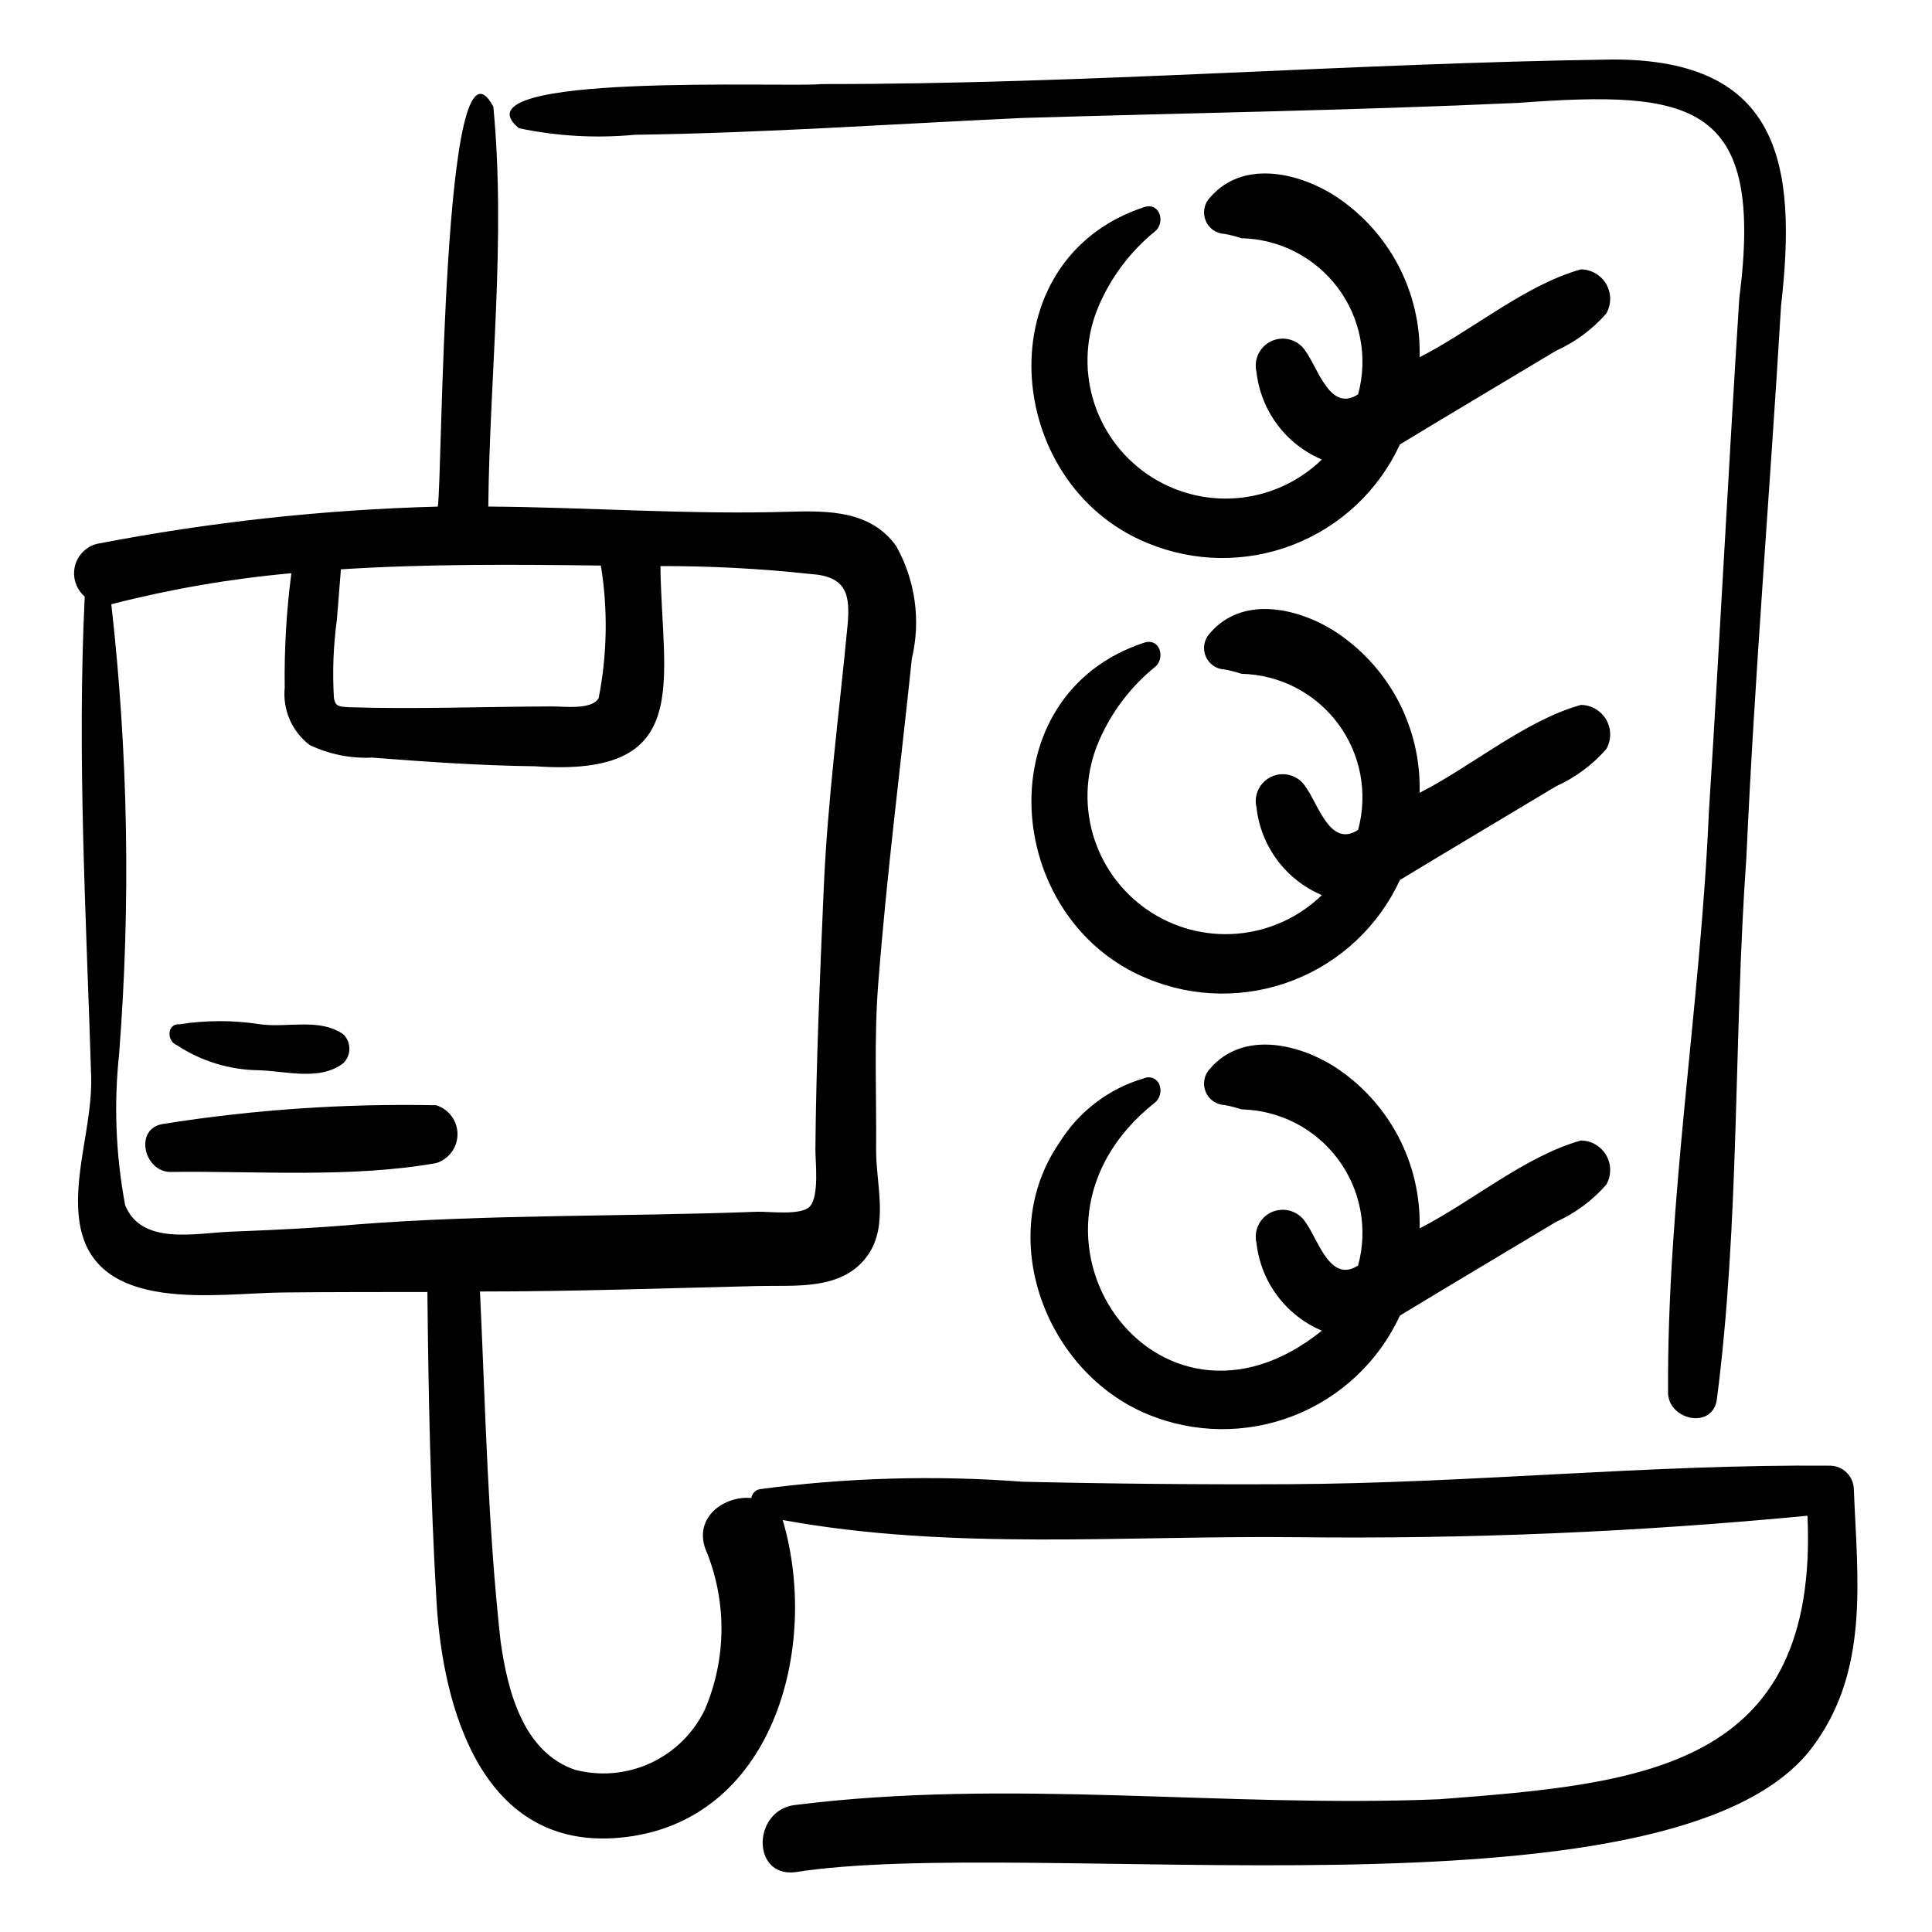
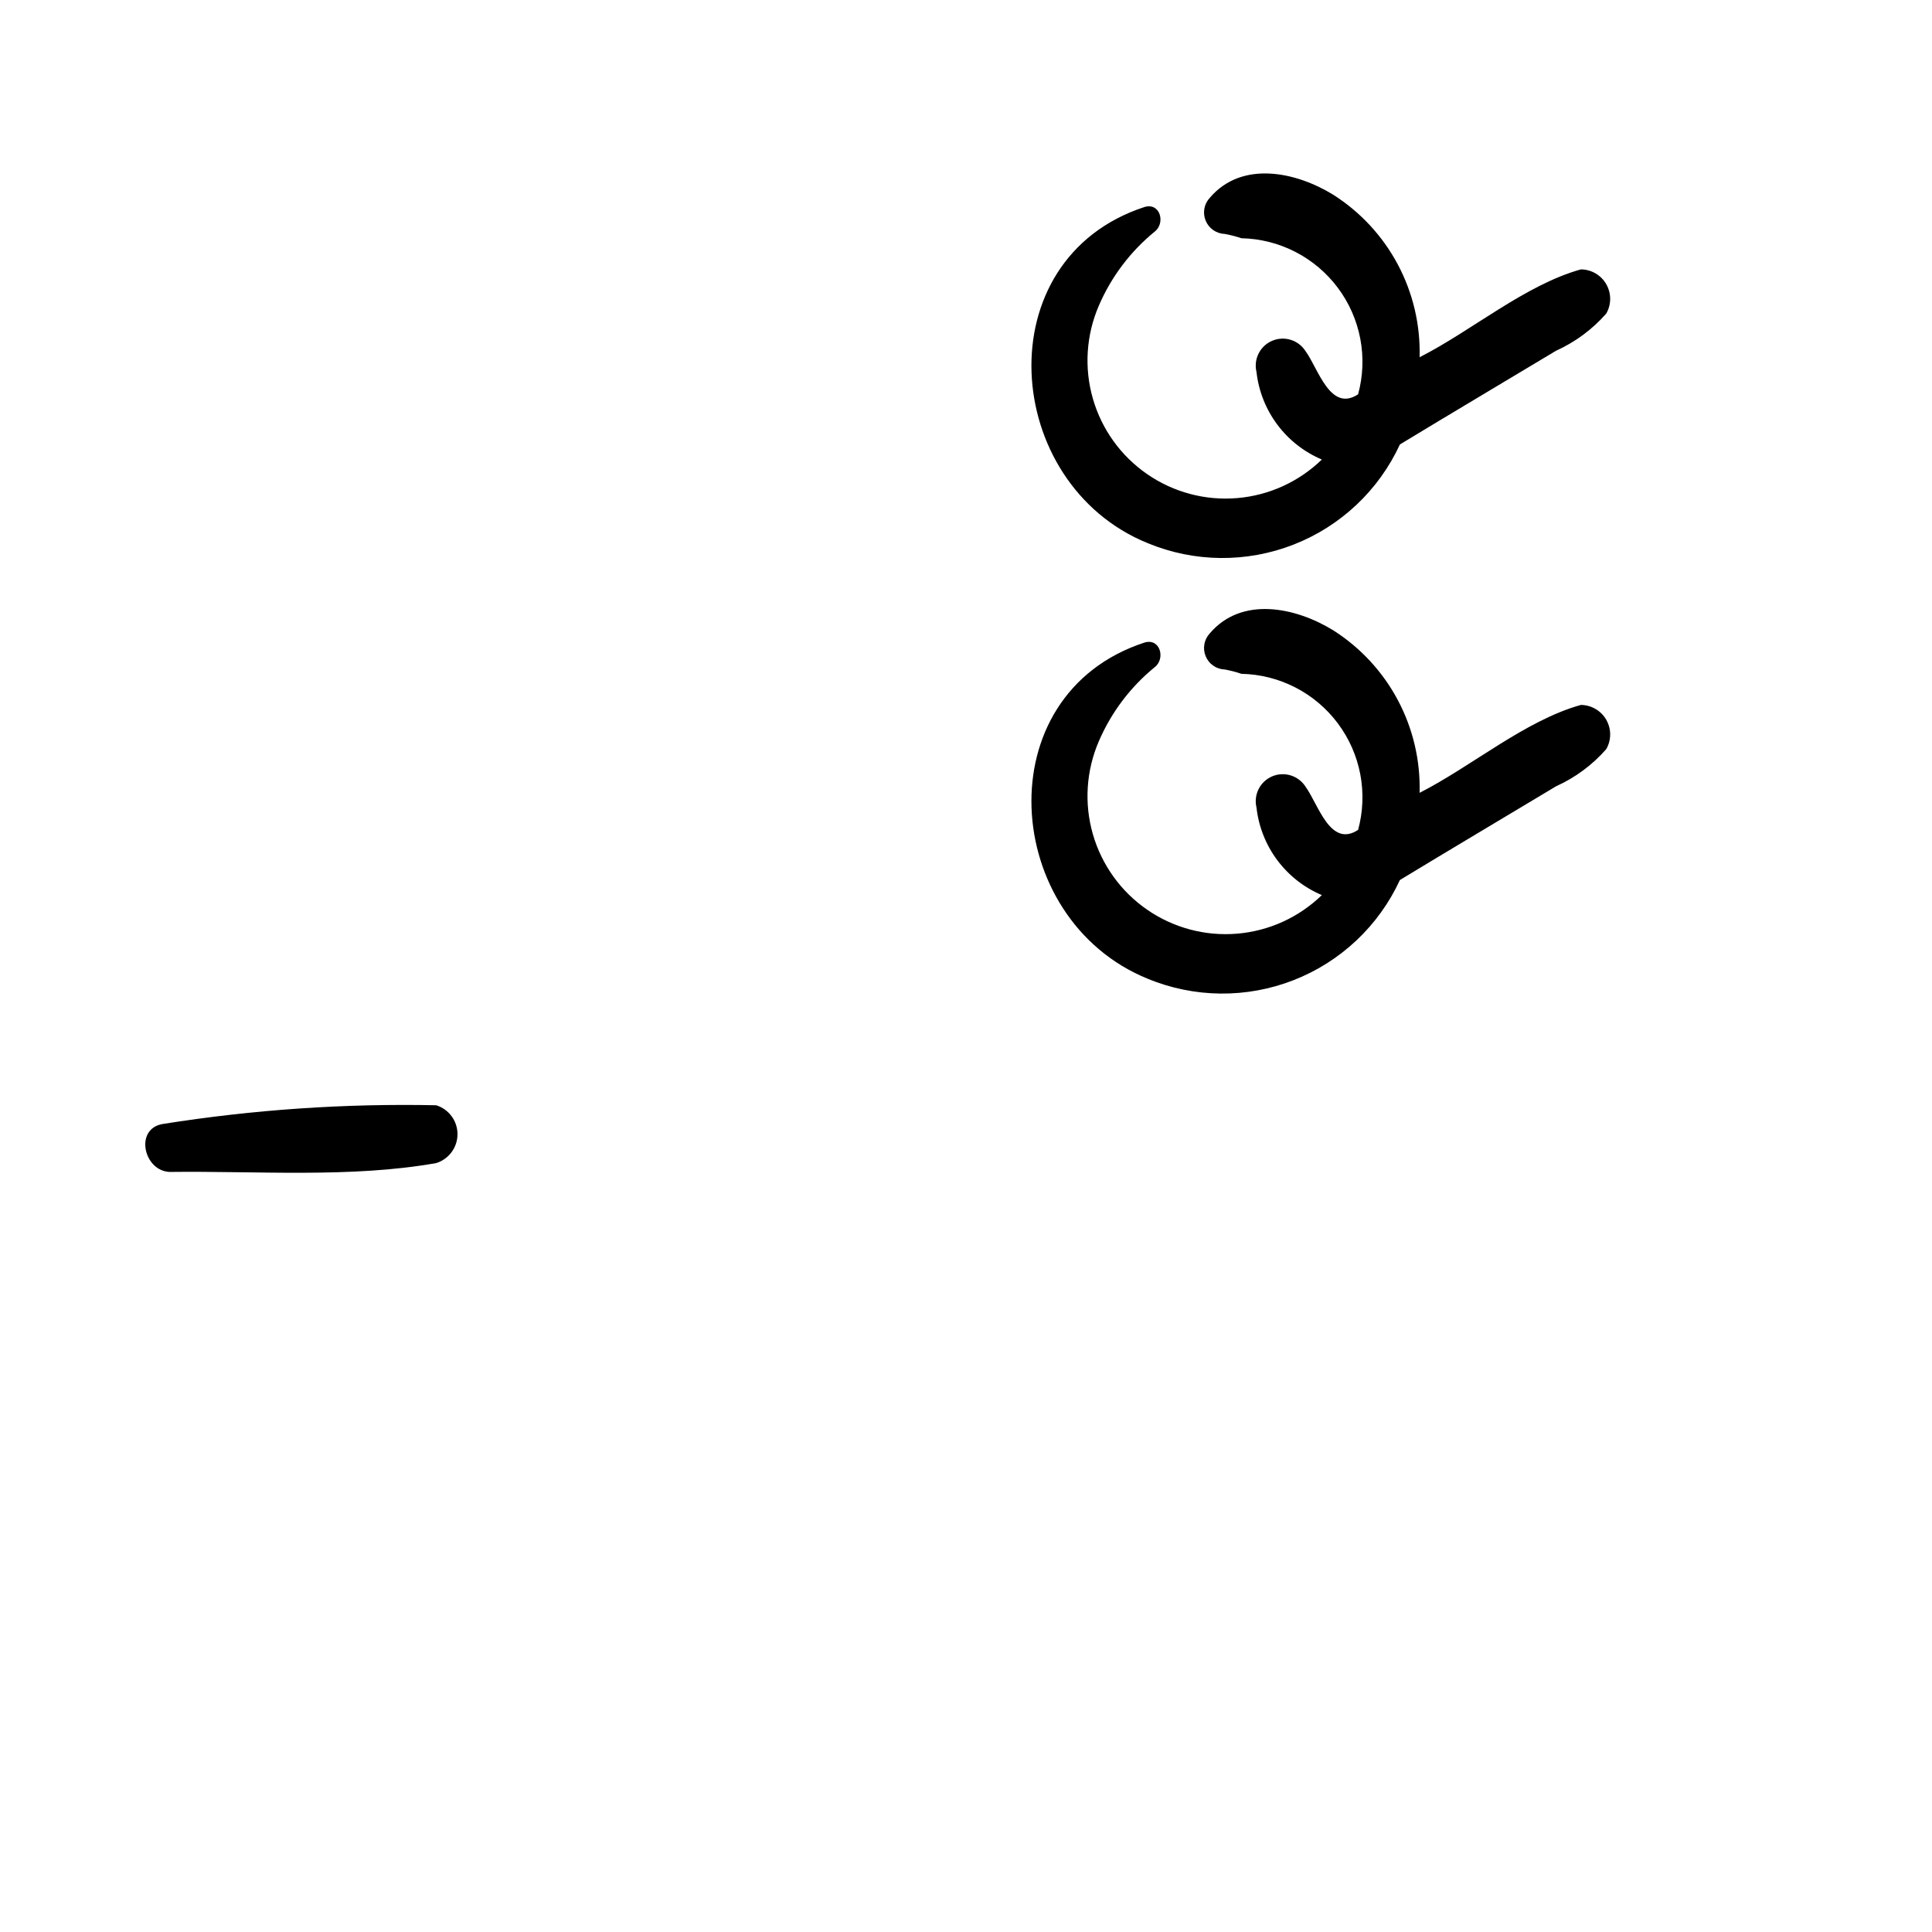
<svg xmlns="http://www.w3.org/2000/svg" width="86" height="86" viewBox="0 0 86 86" fill="none">
  <g id="checklist 1">
    <g id="Group">
      <path id="Vector" d="M19.417 49.199C15.344 49.115 11.272 49.393 7.249 50.032C5.984 50.234 6.379 52.102 7.538 52.167C11.428 52.117 15.623 52.446 19.417 51.773C19.691 51.688 19.932 51.517 20.102 51.285C20.273 51.054 20.365 50.774 20.365 50.486C20.365 50.198 20.273 49.918 20.102 49.687C19.931 49.455 19.691 49.285 19.417 49.199Z" fill="black" />
-       <path id="Vector_2" d="M7.87 46.522C8.95 47.235 10.212 47.623 11.505 47.64C12.733 47.673 14.244 48.135 15.29 47.319C15.458 47.15 15.552 46.921 15.552 46.683C15.552 46.445 15.458 46.216 15.29 46.047C14.208 45.281 12.749 45.783 11.505 45.583C10.342 45.408 9.158 45.411 7.996 45.594C7.425 45.553 7.41 46.342 7.87 46.522Z" fill="black" />
-       <path id="Vector_3" d="M81.467 65.242C73.45 65.174 65.426 66.026 57.398 66.066C53.438 66.085 49.478 66.049 45.518 65.957C41.617 65.662 37.696 65.773 33.818 66.288C33.723 66.306 33.636 66.354 33.569 66.425C33.502 66.495 33.458 66.585 33.445 66.681C32.249 66.573 30.893 67.517 31.398 68.943C31.877 70.08 32.121 71.301 32.115 72.534C32.11 73.767 31.855 74.986 31.367 76.118C30.861 77.161 30.009 77.995 28.957 78.481C27.905 78.966 26.718 79.072 25.596 78.78C23.271 77.99 22.582 75.217 22.283 73.058C21.708 67.898 21.611 62.677 21.366 57.489C25.475 57.491 29.588 57.344 33.697 57.246C35.415 57.202 37.522 57.467 38.64 55.857C39.568 54.52 38.986 52.666 38.999 51.159C39.02 48.731 38.903 46.282 39.088 43.86C39.461 39.001 40.084 34.157 40.59 29.311C40.997 27.607 40.743 25.812 39.88 24.288C38.746 22.729 36.872 22.726 35.109 22.78C30.652 22.915 26.197 22.579 21.735 22.549C21.8 16.614 22.525 10.666 21.96 4.749C19.682 0.497 19.696 21.409 19.487 22.551C14.391 22.686 9.314 23.241 4.309 24.21C4.07 24.273 3.852 24.4 3.68 24.577C3.507 24.755 3.387 24.977 3.331 25.218C3.276 25.459 3.288 25.711 3.365 25.946C3.443 26.181 3.583 26.391 3.772 26.552C3.426 33.668 3.837 40.787 4.058 47.907C4.123 50.052 3.206 52.369 3.551 54.474C4.216 58.529 9.681 57.562 12.558 57.533C14.715 57.511 16.87 57.514 19.025 57.511C19.07 62.107 19.164 66.707 19.43 71.281C19.713 76.123 21.5 82.359 27.58 81.803C34.429 81.183 36.518 73.304 34.84 67.661C42.348 69.035 50.12 68.342 57.728 68.426C65.316 68.514 72.904 68.195 80.458 67.471C80.955 78.734 73.104 79.399 64.069 80.091C54.475 80.484 44.958 79.146 35.376 80.348C33.504 80.583 33.446 83.543 35.376 83.34C45.815 81.686 74.256 85.923 80.587 77.888C83.248 74.451 82.677 70.319 82.521 66.295C82.516 66.017 82.403 65.752 82.207 65.556C82.01 65.359 81.745 65.247 81.467 65.242ZM14.996 27.587C15.054 26.839 15.116 26.091 15.175 25.343C19.032 25.096 22.922 25.126 26.747 25.175C27.064 27.131 27.031 29.127 26.649 31.072C26.347 31.624 25.048 31.435 24.527 31.446C21.521 31.456 18.51 31.574 15.506 31.481C15.115 31.45 14.915 31.463 14.863 31.051C14.794 29.895 14.839 28.734 14.996 27.587ZM15.861 54.505C13.989 54.67 12.123 54.753 10.245 54.828C8.689 54.891 6.289 55.446 5.57 53.641C5.153 51.422 5.063 49.154 5.303 46.909C5.822 40.242 5.706 33.541 4.955 26.897C7.585 26.221 10.265 25.76 12.97 25.516C12.749 27.205 12.65 28.908 12.674 30.611C12.626 31.096 12.702 31.585 12.897 32.032C13.091 32.478 13.396 32.868 13.784 33.163C14.647 33.575 15.597 33.768 16.552 33.724C18.977 33.91 21.382 34.08 23.815 34.109C30.939 34.622 29.46 30.389 29.398 25.198C31.633 25.193 33.865 25.311 36.087 25.551C37.679 25.657 37.859 26.453 37.725 27.862C37.353 31.77 36.837 35.621 36.667 39.552C36.501 43.408 36.33 47.301 36.296 51.159C36.292 51.679 36.48 53.247 36.045 53.707C35.657 54.116 34.278 53.924 33.697 53.939C27.756 54.166 21.787 54.044 15.861 54.505Z" fill="black" />
-       <path id="Vector_4" d="M23.1 5.708C24.793 6.063 26.529 6.162 28.251 6C34.024 5.918 39.774 5.515 45.542 5.25C52.89 5.029 60.251 4.914 67.594 4.579C75.342 4.005 78.548 4.538 77.422 13.278C76.936 20.905 76.552 28.539 76.067 36.167C75.695 44.785 74.192 53.433 74.252 62.041C74.313 63.212 76.191 63.623 76.418 62.334C77.455 54.358 77.165 46.192 77.738 38.157C78.108 29.971 78.795 21.791 79.281 13.609C80.001 7.33 79.248 2.631 71.763 2.649C60.039 2.815 48.296 3.753 36.564 3.742C35.177 3.908 20.025 3.191 23.1 5.708Z" fill="black" />
      <path id="Vector_5" d="M70.372 11.991C67.891 12.681 65.514 14.721 63.191 15.902C63.231 14.465 62.897 13.043 62.222 11.774C61.547 10.506 60.554 9.434 59.34 8.664C57.679 7.644 55.278 7.136 53.856 8.801C53.729 8.935 53.644 9.103 53.611 9.284C53.578 9.466 53.598 9.653 53.669 9.823C53.739 9.993 53.857 10.14 54.009 10.245C54.161 10.349 54.339 10.408 54.524 10.414C54.773 10.46 55.02 10.524 55.26 10.605C56.096 10.622 56.917 10.83 57.661 11.212C58.405 11.595 59.051 12.142 59.552 12.811C60.053 13.481 60.395 14.256 60.551 15.078C60.707 15.899 60.674 16.745 60.454 17.552C59.211 18.369 58.676 16.398 58.118 15.636C57.966 15.395 57.733 15.215 57.461 15.129C57.189 15.043 56.895 15.057 56.632 15.168C56.369 15.279 56.154 15.48 56.026 15.734C55.897 15.989 55.864 16.281 55.931 16.559C56.026 17.408 56.346 18.216 56.857 18.901C57.369 19.586 58.053 20.122 58.84 20.455C57.819 21.447 56.486 22.054 55.068 22.172C53.65 22.291 52.235 21.914 51.064 21.105C49.893 20.297 49.038 19.108 48.646 17.74C48.254 16.372 48.349 14.91 48.914 13.604C49.466 12.323 50.318 11.193 51.399 10.311C51.892 9.932 51.645 8.994 50.938 9.217C43.853 11.54 44.586 21.533 51.084 24.176C53.16 25.037 55.49 25.06 57.583 24.241C59.677 23.423 61.372 21.826 62.314 19.785C64.625 18.38 66.951 17.005 69.268 15.611C70.122 15.225 70.883 14.662 71.5 13.957C71.614 13.758 71.674 13.533 71.674 13.304C71.674 13.075 71.614 12.849 71.5 12.65C71.386 12.452 71.222 12.286 71.024 12.17C70.826 12.055 70.601 11.993 70.372 11.991Z" fill="black" />
      <path id="Vector_6" d="M70.372 31.379C67.891 32.069 65.514 34.11 63.191 35.291C63.231 33.854 62.897 32.432 62.222 31.163C61.547 29.894 60.554 28.823 59.34 28.053C57.679 27.033 55.278 26.524 53.856 28.189C53.729 28.324 53.644 28.492 53.611 28.673C53.578 28.854 53.598 29.041 53.669 29.212C53.739 29.382 53.857 29.528 54.009 29.633C54.161 29.738 54.339 29.797 54.524 29.802C54.773 29.848 55.02 29.912 55.26 29.994C56.096 30.011 56.917 30.219 57.661 30.601C58.405 30.983 59.051 31.53 59.552 32.2C60.053 32.87 60.395 33.645 60.551 34.466C60.707 35.288 60.674 36.134 60.454 36.941C59.211 37.758 58.677 35.787 58.118 35.025C57.966 34.784 57.733 34.604 57.461 34.518C57.189 34.432 56.895 34.446 56.632 34.557C56.369 34.668 56.154 34.868 56.026 35.123C55.897 35.378 55.864 35.67 55.931 35.947C56.026 36.797 56.346 37.605 56.857 38.29C57.369 38.975 58.053 39.511 58.84 39.844C57.819 40.836 56.486 41.443 55.068 41.561C53.65 41.68 52.235 41.303 51.064 40.494C49.893 39.686 49.038 38.496 48.646 37.129C48.254 35.761 48.349 34.299 48.914 32.993C49.466 31.711 50.318 30.581 51.399 29.699C51.892 29.32 51.645 28.383 50.938 28.605C43.853 30.928 44.586 40.922 51.084 43.565C53.16 44.425 55.49 44.449 57.583 43.63C59.677 42.812 61.372 41.214 62.314 39.173C64.625 37.768 66.951 36.394 69.268 34.999C70.122 34.614 70.883 34.05 71.5 33.346C71.614 33.147 71.674 32.922 71.674 32.693C71.674 32.463 71.614 32.238 71.5 32.039C71.386 31.84 71.222 31.675 71.024 31.559C70.826 31.443 70.601 31.381 70.372 31.379Z" fill="black" />
-       <path id="Vector_7" d="M51.4 49.088C51.509 49 51.589 48.881 51.629 48.747C51.669 48.612 51.668 48.469 51.625 48.335C51.607 48.265 51.574 48.199 51.528 48.143C51.482 48.087 51.425 48.041 51.359 48.008C51.294 47.976 51.223 47.958 51.151 47.956C51.078 47.953 51.005 47.966 50.938 47.994C49.359 48.452 48.006 49.483 47.145 50.884C44.276 55.066 46.537 61.075 51.084 62.954C53.16 63.814 55.49 63.838 57.583 63.019C59.677 62.2 61.373 60.603 62.315 58.562C64.625 57.157 66.951 55.782 69.268 54.388C70.122 54.003 70.883 53.439 71.5 52.735C71.614 52.536 71.674 52.31 71.674 52.081C71.674 51.852 71.614 51.627 71.5 51.428C71.386 51.229 71.222 51.063 71.024 50.948C70.826 50.832 70.601 50.77 70.372 50.768C67.904 51.452 65.507 53.502 63.191 54.679C63.231 53.243 62.897 51.82 62.222 50.552C61.547 49.283 60.553 48.211 59.34 47.441C57.679 46.421 55.278 45.913 53.856 47.578C53.729 47.712 53.644 47.88 53.611 48.062C53.578 48.243 53.598 48.43 53.668 48.6C53.739 48.771 53.857 48.917 54.009 49.022C54.161 49.127 54.339 49.185 54.524 49.191C54.773 49.237 55.02 49.301 55.26 49.382C56.096 49.4 56.917 49.608 57.661 49.99C58.405 50.372 59.051 50.919 59.552 51.589C60.053 52.258 60.395 53.033 60.551 53.855C60.707 54.676 60.674 55.523 60.454 56.33C59.211 57.147 58.676 55.176 58.118 54.414C57.966 54.172 57.733 53.992 57.461 53.907C57.189 53.821 56.895 53.835 56.632 53.945C56.369 54.056 56.154 54.257 56.026 54.512C55.897 54.767 55.864 55.059 55.931 55.336C56.026 56.185 56.346 56.994 56.857 57.679C57.369 58.363 58.053 58.9 58.84 59.233C51.461 65.184 44.188 54.798 51.4 49.088Z" fill="black" />
    </g>
  </g>
</svg>